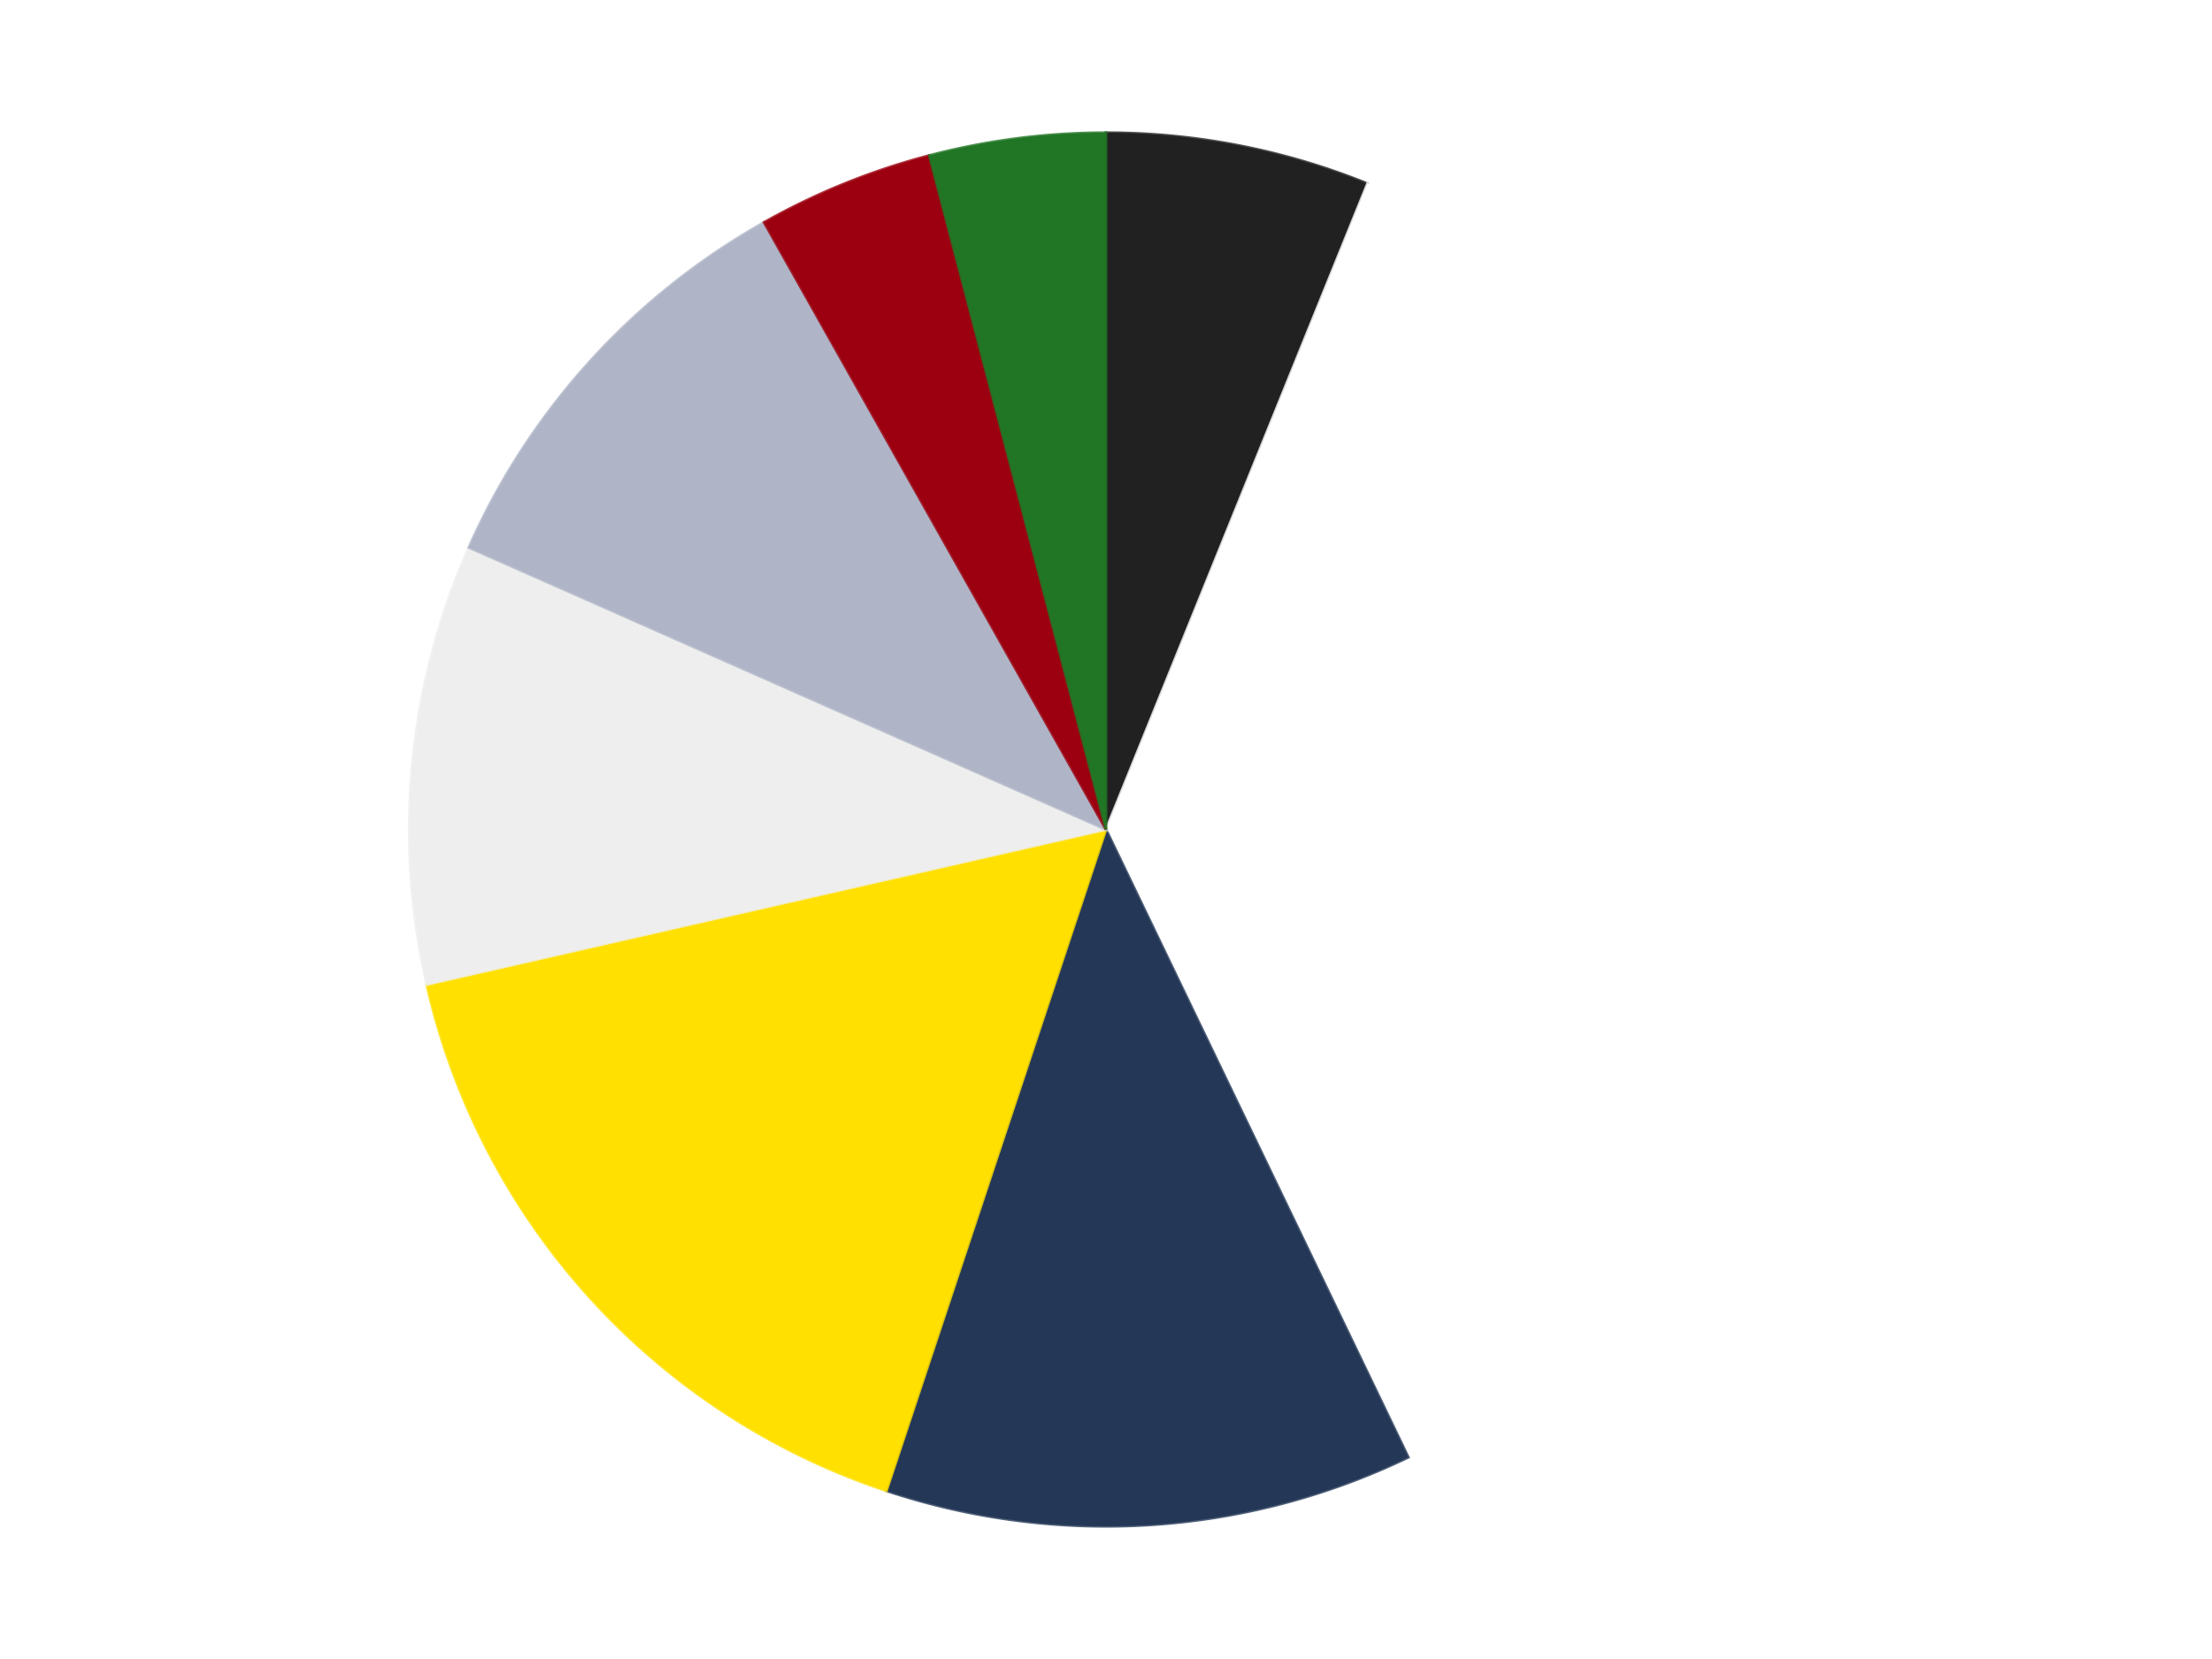
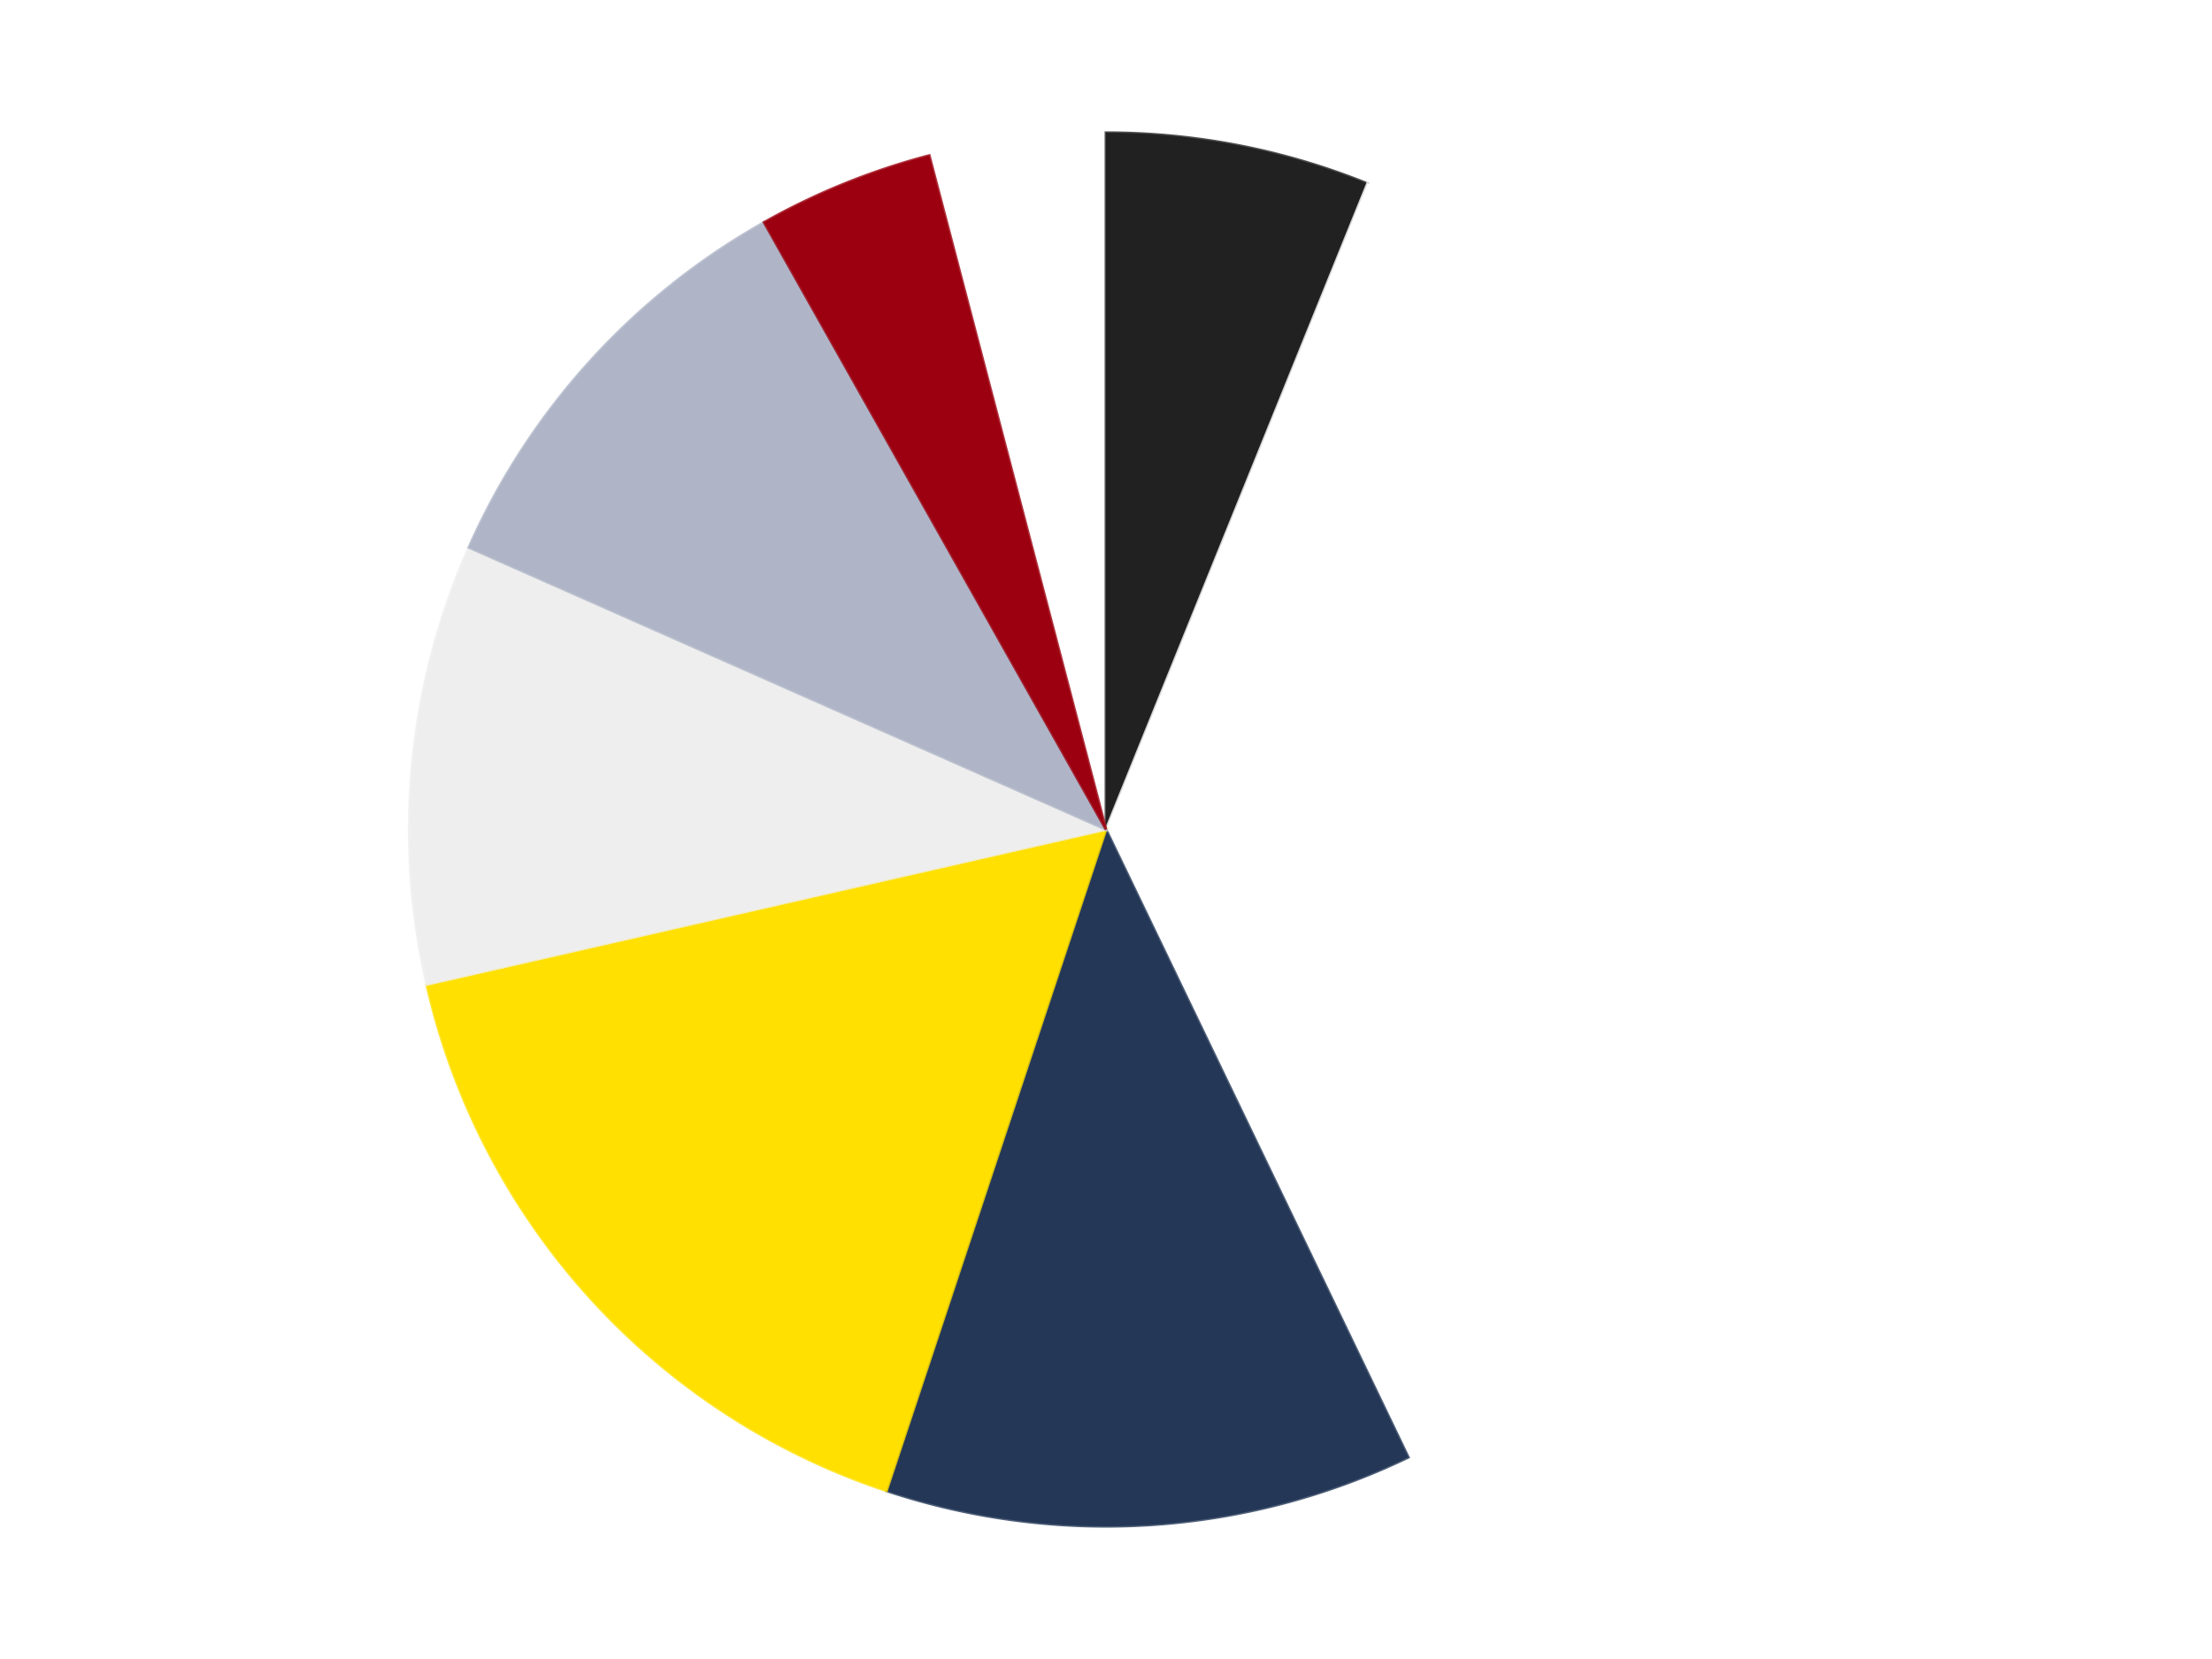
<svg xmlns="http://www.w3.org/2000/svg" xmlns:xlink="http://www.w3.org/1999/xlink" id="chart-a775c177-f914-4ab3-90b7-5a409c546b53" class="pygal-chart" viewBox="0 0 800 600">
  <defs>
    <style type="text/css">#chart-a775c177-f914-4ab3-90b7-5a409c546b53{-webkit-user-select:none;-webkit-font-smoothing:antialiased;font-family:Consolas,"Liberation Mono",Menlo,Courier,monospace}#chart-a775c177-f914-4ab3-90b7-5a409c546b53 .title{font-family:Consolas,"Liberation Mono",Menlo,Courier,monospace;font-size:16px}#chart-a775c177-f914-4ab3-90b7-5a409c546b53 .legends .legend text{font-family:Consolas,"Liberation Mono",Menlo,Courier,monospace;font-size:14px}#chart-a775c177-f914-4ab3-90b7-5a409c546b53 .axis text{font-family:Consolas,"Liberation Mono",Menlo,Courier,monospace;font-size:10px}#chart-a775c177-f914-4ab3-90b7-5a409c546b53 .axis text.major{font-family:Consolas,"Liberation Mono",Menlo,Courier,monospace;font-size:10px}#chart-a775c177-f914-4ab3-90b7-5a409c546b53 .text-overlay text.value{font-family:Consolas,"Liberation Mono",Menlo,Courier,monospace;font-size:16px}#chart-a775c177-f914-4ab3-90b7-5a409c546b53 .text-overlay text.label{font-family:Consolas,"Liberation Mono",Menlo,Courier,monospace;font-size:10px}#chart-a775c177-f914-4ab3-90b7-5a409c546b53 .tooltip{font-family:Consolas,"Liberation Mono",Menlo,Courier,monospace;font-size:14px}#chart-a775c177-f914-4ab3-90b7-5a409c546b53 text.no_data{font-family:Consolas,"Liberation Mono",Menlo,Courier,monospace;font-size:64px}
#chart-a775c177-f914-4ab3-90b7-5a409c546b53{background-color:transparent}#chart-a775c177-f914-4ab3-90b7-5a409c546b53 path,#chart-a775c177-f914-4ab3-90b7-5a409c546b53 line,#chart-a775c177-f914-4ab3-90b7-5a409c546b53 rect,#chart-a775c177-f914-4ab3-90b7-5a409c546b53 circle{-webkit-transition:150ms;-moz-transition:150ms;transition:150ms}#chart-a775c177-f914-4ab3-90b7-5a409c546b53 .graph &gt; .background{fill:transparent}#chart-a775c177-f914-4ab3-90b7-5a409c546b53 .plot &gt; .background{fill:transparent}#chart-a775c177-f914-4ab3-90b7-5a409c546b53 .graph{fill:rgba(0,0,0,.87)}#chart-a775c177-f914-4ab3-90b7-5a409c546b53 text.no_data{fill:rgba(0,0,0,1)}#chart-a775c177-f914-4ab3-90b7-5a409c546b53 .title{fill:rgba(0,0,0,1)}#chart-a775c177-f914-4ab3-90b7-5a409c546b53 .legends .legend text{fill:rgba(0,0,0,.87)}#chart-a775c177-f914-4ab3-90b7-5a409c546b53 .legends .legend:hover text{fill:rgba(0,0,0,1)}#chart-a775c177-f914-4ab3-90b7-5a409c546b53 .axis .line{stroke:rgba(0,0,0,1)}#chart-a775c177-f914-4ab3-90b7-5a409c546b53 .axis .guide.line{stroke:rgba(0,0,0,.54)}#chart-a775c177-f914-4ab3-90b7-5a409c546b53 .axis .major.line{stroke:rgba(0,0,0,.87)}#chart-a775c177-f914-4ab3-90b7-5a409c546b53 .axis text.major{fill:rgba(0,0,0,1)}#chart-a775c177-f914-4ab3-90b7-5a409c546b53 .axis.y .guides:hover .guide.line,#chart-a775c177-f914-4ab3-90b7-5a409c546b53 .line-graph .axis.x .guides:hover .guide.line,#chart-a775c177-f914-4ab3-90b7-5a409c546b53 .stackedline-graph .axis.x .guides:hover .guide.line,#chart-a775c177-f914-4ab3-90b7-5a409c546b53 .xy-graph .axis.x .guides:hover .guide.line{stroke:rgba(0,0,0,1)}#chart-a775c177-f914-4ab3-90b7-5a409c546b53 .axis .guides:hover text{fill:rgba(0,0,0,1)}#chart-a775c177-f914-4ab3-90b7-5a409c546b53 .reactive{fill-opacity:1.0;stroke-opacity:.8;stroke-width:1}#chart-a775c177-f914-4ab3-90b7-5a409c546b53 .ci{stroke:rgba(0,0,0,.87)}#chart-a775c177-f914-4ab3-90b7-5a409c546b53 .reactive.active,#chart-a775c177-f914-4ab3-90b7-5a409c546b53 .active .reactive{fill-opacity:0.6;stroke-opacity:.9;stroke-width:4}#chart-a775c177-f914-4ab3-90b7-5a409c546b53 .ci .reactive.active{stroke-width:1.5}#chart-a775c177-f914-4ab3-90b7-5a409c546b53 .series text{fill:rgba(0,0,0,1)}#chart-a775c177-f914-4ab3-90b7-5a409c546b53 .tooltip rect{fill:transparent;stroke:rgba(0,0,0,1);-webkit-transition:opacity 150ms;-moz-transition:opacity 150ms;transition:opacity 150ms}#chart-a775c177-f914-4ab3-90b7-5a409c546b53 .tooltip .label{fill:rgba(0,0,0,.87)}#chart-a775c177-f914-4ab3-90b7-5a409c546b53 .tooltip .label{fill:rgba(0,0,0,.87)}#chart-a775c177-f914-4ab3-90b7-5a409c546b53 .tooltip .legend{font-size:.8em;fill:rgba(0,0,0,.54)}#chart-a775c177-f914-4ab3-90b7-5a409c546b53 .tooltip .x_label{font-size:.6em;fill:rgba(0,0,0,1)}#chart-a775c177-f914-4ab3-90b7-5a409c546b53 .tooltip .xlink{font-size:.5em;text-decoration:underline}#chart-a775c177-f914-4ab3-90b7-5a409c546b53 .tooltip .value{font-size:1.5em}#chart-a775c177-f914-4ab3-90b7-5a409c546b53 .bound{font-size:.5em}#chart-a775c177-f914-4ab3-90b7-5a409c546b53 .max-value{font-size:.75em;fill:rgba(0,0,0,.54)}#chart-a775c177-f914-4ab3-90b7-5a409c546b53 .map-element{fill:transparent;stroke:rgba(0,0,0,.54) !important}#chart-a775c177-f914-4ab3-90b7-5a409c546b53 .map-element .reactive{fill-opacity:inherit;stroke-opacity:inherit}#chart-a775c177-f914-4ab3-90b7-5a409c546b53 .color-0,#chart-a775c177-f914-4ab3-90b7-5a409c546b53 .color-0 a:visited{stroke:#F44336;fill:#F44336}#chart-a775c177-f914-4ab3-90b7-5a409c546b53 .color-1,#chart-a775c177-f914-4ab3-90b7-5a409c546b53 .color-1 a:visited{stroke:#3F51B5;fill:#3F51B5}#chart-a775c177-f914-4ab3-90b7-5a409c546b53 .color-2,#chart-a775c177-f914-4ab3-90b7-5a409c546b53 .color-2 a:visited{stroke:#009688;fill:#009688}#chart-a775c177-f914-4ab3-90b7-5a409c546b53 .color-3,#chart-a775c177-f914-4ab3-90b7-5a409c546b53 .color-3 a:visited{stroke:#FFC107;fill:#FFC107}#chart-a775c177-f914-4ab3-90b7-5a409c546b53 .color-4,#chart-a775c177-f914-4ab3-90b7-5a409c546b53 .color-4 a:visited{stroke:#FF5722;fill:#FF5722}#chart-a775c177-f914-4ab3-90b7-5a409c546b53 .color-5,#chart-a775c177-f914-4ab3-90b7-5a409c546b53 .color-5 a:visited{stroke:#9C27B0;fill:#9C27B0}#chart-a775c177-f914-4ab3-90b7-5a409c546b53 .color-6,#chart-a775c177-f914-4ab3-90b7-5a409c546b53 .color-6 a:visited{stroke:#03A9F4;fill:#03A9F4}#chart-a775c177-f914-4ab3-90b7-5a409c546b53 .color-7,#chart-a775c177-f914-4ab3-90b7-5a409c546b53 .color-7 a:visited{stroke:#8BC34A;fill:#8BC34A}#chart-a775c177-f914-4ab3-90b7-5a409c546b53 .text-overlay .color-0 text{fill:black}#chart-a775c177-f914-4ab3-90b7-5a409c546b53 .text-overlay .color-1 text{fill:black}#chart-a775c177-f914-4ab3-90b7-5a409c546b53 .text-overlay .color-2 text{fill:black}#chart-a775c177-f914-4ab3-90b7-5a409c546b53 .text-overlay .color-3 text{fill:black}#chart-a775c177-f914-4ab3-90b7-5a409c546b53 .text-overlay .color-4 text{fill:black}#chart-a775c177-f914-4ab3-90b7-5a409c546b53 .text-overlay .color-5 text{fill:black}#chart-a775c177-f914-4ab3-90b7-5a409c546b53 .text-overlay .color-6 text{fill:black}#chart-a775c177-f914-4ab3-90b7-5a409c546b53 .text-overlay .color-7 text{fill:black}
#chart-a775c177-f914-4ab3-90b7-5a409c546b53 text.no_data{text-anchor:middle}#chart-a775c177-f914-4ab3-90b7-5a409c546b53 .guide.line{fill:none}#chart-a775c177-f914-4ab3-90b7-5a409c546b53 .centered{text-anchor:middle}#chart-a775c177-f914-4ab3-90b7-5a409c546b53 .title{text-anchor:middle}#chart-a775c177-f914-4ab3-90b7-5a409c546b53 .legends .legend text{fill-opacity:1}#chart-a775c177-f914-4ab3-90b7-5a409c546b53 .axis.x text{text-anchor:middle}#chart-a775c177-f914-4ab3-90b7-5a409c546b53 .axis.x:not(.web) text[transform]{text-anchor:start}#chart-a775c177-f914-4ab3-90b7-5a409c546b53 .axis.x:not(.web) text[transform].backwards{text-anchor:end}#chart-a775c177-f914-4ab3-90b7-5a409c546b53 .axis.y text{text-anchor:end}#chart-a775c177-f914-4ab3-90b7-5a409c546b53 .axis.y text[transform].backwards{text-anchor:start}#chart-a775c177-f914-4ab3-90b7-5a409c546b53 .axis.y2 text{text-anchor:start}#chart-a775c177-f914-4ab3-90b7-5a409c546b53 .axis.y2 text[transform].backwards{text-anchor:end}#chart-a775c177-f914-4ab3-90b7-5a409c546b53 .axis .guide.line{stroke-dasharray:4,4;stroke:black}#chart-a775c177-f914-4ab3-90b7-5a409c546b53 .axis .major.guide.line{stroke-dasharray:6,6;stroke:black}#chart-a775c177-f914-4ab3-90b7-5a409c546b53 .horizontal .axis.y .guide.line,#chart-a775c177-f914-4ab3-90b7-5a409c546b53 .horizontal .axis.y2 .guide.line,#chart-a775c177-f914-4ab3-90b7-5a409c546b53 .vertical .axis.x .guide.line{opacity:0}#chart-a775c177-f914-4ab3-90b7-5a409c546b53 .horizontal .axis.always_show .guide.line,#chart-a775c177-f914-4ab3-90b7-5a409c546b53 .vertical .axis.always_show .guide.line{opacity:1 !important}#chart-a775c177-f914-4ab3-90b7-5a409c546b53 .axis.y .guides:hover .guide.line,#chart-a775c177-f914-4ab3-90b7-5a409c546b53 .axis.y2 .guides:hover .guide.line,#chart-a775c177-f914-4ab3-90b7-5a409c546b53 .axis.x .guides:hover .guide.line{opacity:1}#chart-a775c177-f914-4ab3-90b7-5a409c546b53 .axis .guides:hover text{opacity:1}#chart-a775c177-f914-4ab3-90b7-5a409c546b53 .nofill{fill:none}#chart-a775c177-f914-4ab3-90b7-5a409c546b53 .subtle-fill{fill-opacity:.2}#chart-a775c177-f914-4ab3-90b7-5a409c546b53 .dot{stroke-width:1px;fill-opacity:1;stroke-opacity:1}#chart-a775c177-f914-4ab3-90b7-5a409c546b53 .dot.active{stroke-width:5px}#chart-a775c177-f914-4ab3-90b7-5a409c546b53 .dot.negative{fill:transparent}#chart-a775c177-f914-4ab3-90b7-5a409c546b53 text,#chart-a775c177-f914-4ab3-90b7-5a409c546b53 tspan{stroke:none !important}#chart-a775c177-f914-4ab3-90b7-5a409c546b53 .series text.active{opacity:1}#chart-a775c177-f914-4ab3-90b7-5a409c546b53 .tooltip rect{fill-opacity:.95;stroke-width:.5}#chart-a775c177-f914-4ab3-90b7-5a409c546b53 .tooltip text{fill-opacity:1}#chart-a775c177-f914-4ab3-90b7-5a409c546b53 .showable{visibility:hidden}#chart-a775c177-f914-4ab3-90b7-5a409c546b53 .showable.shown{visibility:visible}#chart-a775c177-f914-4ab3-90b7-5a409c546b53 .gauge-background{fill:rgba(229,229,229,1);stroke:none}#chart-a775c177-f914-4ab3-90b7-5a409c546b53 .bg-lines{stroke:transparent;stroke-width:2px}</style>
    <script type="text/javascript">window.pygal = window.pygal || {};window.pygal.config = window.pygal.config || {};window.pygal.config['a775c177-f914-4ab3-90b7-5a409c546b53'] = {"allow_interruptions": false, "box_mode": "extremes", "classes": ["pygal-chart"], "css": ["file://style.css", "file://graph.css"], "defs": [], "disable_xml_declaration": false, "dots_size": 2.5, "dynamic_print_values": false, "explicit_size": false, "fill": false, "force_uri_protocol": "https", "formatter": null, "half_pie": false, "height": 600, "include_x_axis": false, "inner_radius": 0, "interpolate": null, "interpolation_parameters": {}, "interpolation_precision": 250, "inverse_y_axis": false, "js": ["//kozea.github.io/pygal.js/2.0.x/pygal-tooltips.min.js"], "legend_at_bottom": false, "legend_at_bottom_columns": null, "legend_box_size": 12, "logarithmic": false, "margin": 20, "margin_bottom": null, "margin_left": null, "margin_right": null, "margin_top": null, "max_scale": 16, "min_scale": 4, "missing_value_fill_truncation": "x", "no_data_text": "No data", "no_prefix": false, "order_min": null, "pretty_print": false, "print_labels": false, "print_values": false, "print_values_position": "center", "print_zeroes": true, "range": null, "rounded_bars": null, "secondary_range": null, "show_dots": true, "show_legend": false, "show_minor_x_labels": true, "show_minor_y_labels": true, "show_only_major_dots": false, "show_x_guides": false, "show_x_labels": true, "show_y_guides": true, "show_y_labels": true, "spacing": 10, "stack_from_top": false, "strict": false, "stroke": true, "stroke_style": null, "style": {"background": "transparent", "ci_colors": [], "colors": ["#F44336", "#3F51B5", "#009688", "#FFC107", "#FF5722", "#9C27B0", "#03A9F4", "#8BC34A", "#FF9800", "#E91E63", "#2196F3", "#4CAF50", "#FFEB3B", "#673AB7", "#00BCD4", "#CDDC39", "#9E9E9E", "#607D8B"], "dot_opacity": "1", "font_family": "Consolas, \"Liberation Mono\", Menlo, Courier, monospace", "foreground": "rgba(0, 0, 0, .87)", "foreground_strong": "rgba(0, 0, 0, 1)", "foreground_subtle": "rgba(0, 0, 0, .54)", "guide_stroke_color": "black", "guide_stroke_dasharray": "4,4", "label_font_family": "Consolas, \"Liberation Mono\", Menlo, Courier, monospace", "label_font_size": 10, "legend_font_family": "Consolas, \"Liberation Mono\", Menlo, Courier, monospace", "legend_font_size": 14, "major_guide_stroke_color": "black", "major_guide_stroke_dasharray": "6,6", "major_label_font_family": "Consolas, \"Liberation Mono\", Menlo, Courier, monospace", "major_label_font_size": 10, "no_data_font_family": "Consolas, \"Liberation Mono\", Menlo, Courier, monospace", "no_data_font_size": 64, "opacity": "1.0", "opacity_hover": "0.6", "plot_background": "transparent", "stroke_opacity": ".8", "stroke_opacity_hover": ".9", "stroke_width": "1", "stroke_width_hover": "4", "title_font_family": "Consolas, \"Liberation Mono\", Menlo, Courier, monospace", "title_font_size": 16, "tooltip_font_family": "Consolas, \"Liberation Mono\", Menlo, Courier, monospace", "tooltip_font_size": 14, "transition": "150ms", "value_background": "rgba(229, 229, 229, 1)", "value_colors": [], "value_font_family": "Consolas, \"Liberation Mono\", Menlo, Courier, monospace", "value_font_size": 16, "value_label_font_family": "Consolas, \"Liberation Mono\", Menlo, Courier, monospace", "value_label_font_size": 10}, "title": null, "tooltip_border_radius": 0, "tooltip_fancy_mode": true, "truncate_label": null, "truncate_legend": null, "width": 800, "x_label_rotation": 0, "x_labels": null, "x_labels_major": null, "x_labels_major_count": null, "x_labels_major_every": null, "x_title": null, "xrange": null, "y_label_rotation": 0, "y_labels": null, "y_labels_major": null, "y_labels_major_count": null, "y_labels_major_every": null, "y_title": null, "zero": 0, "legends": ["Black", "White", "Dark Blue", "Yellow", "Trans-Clear", "Light Bluish Gray", "Trans-Red", "Trans-Green"]}</script>
    <script type="text/javascript" xlink:href="https://kozea.github.io/pygal.js/2.0.x/pygal-tooltips.min.js" />
  </defs>
  <title>Pygal</title>
  <g class="graph pie-graph vertical">
    <rect x="0" y="0" width="800" height="600" class="background" />
    <g transform="translate(20, 20)" class="plot">
      <rect x="0" y="0" width="760" height="560" class="background" />
      <g class="series serie-0 color-0">
        <g class="slices">
          <g class="slice" style="fill: #212121; stroke: #212121">
            <path d="M380 28 A252 252 0 0 1 474.567 46.417 L380 280 A0 0 0 0 0 380 280 z" class="slice reactive tooltip-trigger" />
            <desc class="value">3</desc>
            <desc class="x centered">404.0859872163729</desc>
            <desc class="y centered">156.32354621912577</desc>
          </g>
        </g>
      </g>
      <g class="series serie-1 color-1">
        <g class="slices">
          <g class="slice" style="fill: #FFFFFF; stroke: #FFFFFF">
            <path d="M474.567 46.417 A252 252 0 0 1 489.339 507.044 L380 280 A0 0 0 0 0 380 280 z" class="slice reactive tooltip-trigger" />
            <desc class="value">18</desc>
            <desc class="x centered">505.9352632412867</desc>
            <desc class="y centered">275.96150122597146</desc>
          </g>
        </g>
      </g>
      <g class="series serie-2 color-2">
        <g class="slices">
          <g class="slice" style="fill: #243757; stroke: #243757">
-             <path d="M489.339 507.044 A252 252 0 0 1 300.593 519.162 L380 280 A0 0 0 0 0 380 280 z" class="slice reactive tooltip-trigger" />
+             <path d="M489.339 507.044 A252 252 0 0 1 300.593 519.162 A0 0 0 0 0 380 280 z" class="slice reactive tooltip-trigger" />
            <desc class="value">6</desc>
            <desc class="x centered">388.07284771756986</desc>
            <desc class="y centered">405.7411194865424</desc>
          </g>
        </g>
      </g>
      <g class="series serie-3 color-3">
        <g class="slices">
          <g class="slice" style="fill: #FFE001; stroke: #FFE001">
            <path d="M300.593 519.162 A252 252 0 0 1 134.318 336.075 L380 280 A0 0 0 0 0 380 280 z" class="slice reactive tooltip-trigger" />
            <desc class="value">8</desc>
            <desc class="x centered">286.72497236851024</desc>
            <desc class="y centered">364.7099121729259</desc>
          </g>
        </g>
      </g>
      <g class="series serie-4 color-4">
        <g class="slices">
          <g class="slice" style="fill: #EEEEEE; stroke: #EEEEEE">
            <path d="M134.318 336.075 A252 252 0 0 1 149.568 177.995 L380 280 A0 0 0 0 0 380 280 z" class="slice reactive tooltip-trigger" />
            <desc class="value">5</desc>
            <desc class="x centered">254.58223176840102</desc>
            <desc class="y centered">267.90109873563216</desc>
          </g>
        </g>
      </g>
      <g class="series serie-5 color-5">
        <g class="slices">
          <g class="slice" style="fill: #AFB5C7; stroke: #AFB5C7">
            <path d="M149.568 177.995 A252 252 0 0 1 256.339 60.428 L380 280 A0 0 0 0 0 380 280 z" class="slice reactive tooltip-trigger" />
            <desc class="value">5</desc>
            <desc class="x centered">286.7249723685102</desc>
            <desc class="y centered">195.29008782707413</desc>
          </g>
        </g>
      </g>
      <g class="series serie-6 color-6">
        <g class="slices">
          <g class="slice" style="fill: #9C0010; stroke: #9C0010">
            <path d="M256.339 60.428 A252 252 0 0 1 316.079 36.242 L380 280 A0 0 0 0 0 380 280 z" class="slice reactive tooltip-trigger" />
            <desc class="value">2</desc>
            <desc class="x centered">332.7163573851989</desc>
            <desc class="y centered">163.20848857440123</desc>
          </g>
        </g>
      </g>
      <g class="series serie-7 color-7">
        <g class="slices">
          <g class="slice" style="fill: #217625; stroke: #217625">
-             <path d="M316.079 36.242 A252 252 0 0 1 380 28 L380 280 A0 0 0 0 0 380 280 z" class="slice reactive tooltip-trigger" />
            <desc class="value">2</desc>
            <desc class="x centered">363.8874776277523</desc>
            <desc class="y centered">155.034458258271</desc>
          </g>
        </g>
      </g>
    </g>
    <g class="titles" />
    <g transform="translate(20, 20)" class="plot overlay">
      <g class="series serie-0 color-0" />
      <g class="series serie-1 color-1" />
      <g class="series serie-2 color-2" />
      <g class="series serie-3 color-3" />
      <g class="series serie-4 color-4" />
      <g class="series serie-5 color-5" />
      <g class="series serie-6 color-6" />
      <g class="series serie-7 color-7" />
    </g>
    <g transform="translate(20, 20)" class="plot text-overlay">
      <g class="series serie-0 color-0" />
      <g class="series serie-1 color-1" />
      <g class="series serie-2 color-2" />
      <g class="series serie-3 color-3" />
      <g class="series serie-4 color-4" />
      <g class="series serie-5 color-5" />
      <g class="series serie-6 color-6" />
      <g class="series serie-7 color-7" />
    </g>
    <g transform="translate(20, 20)" class="plot tooltip-overlay">
      <g transform="translate(0 0)" style="opacity: 0" class="tooltip">
-         <rect rx="0" ry="0" width="0" height="0" class="tooltip-box" />
        <g class="text" />
      </g>
    </g>
  </g>
</svg>